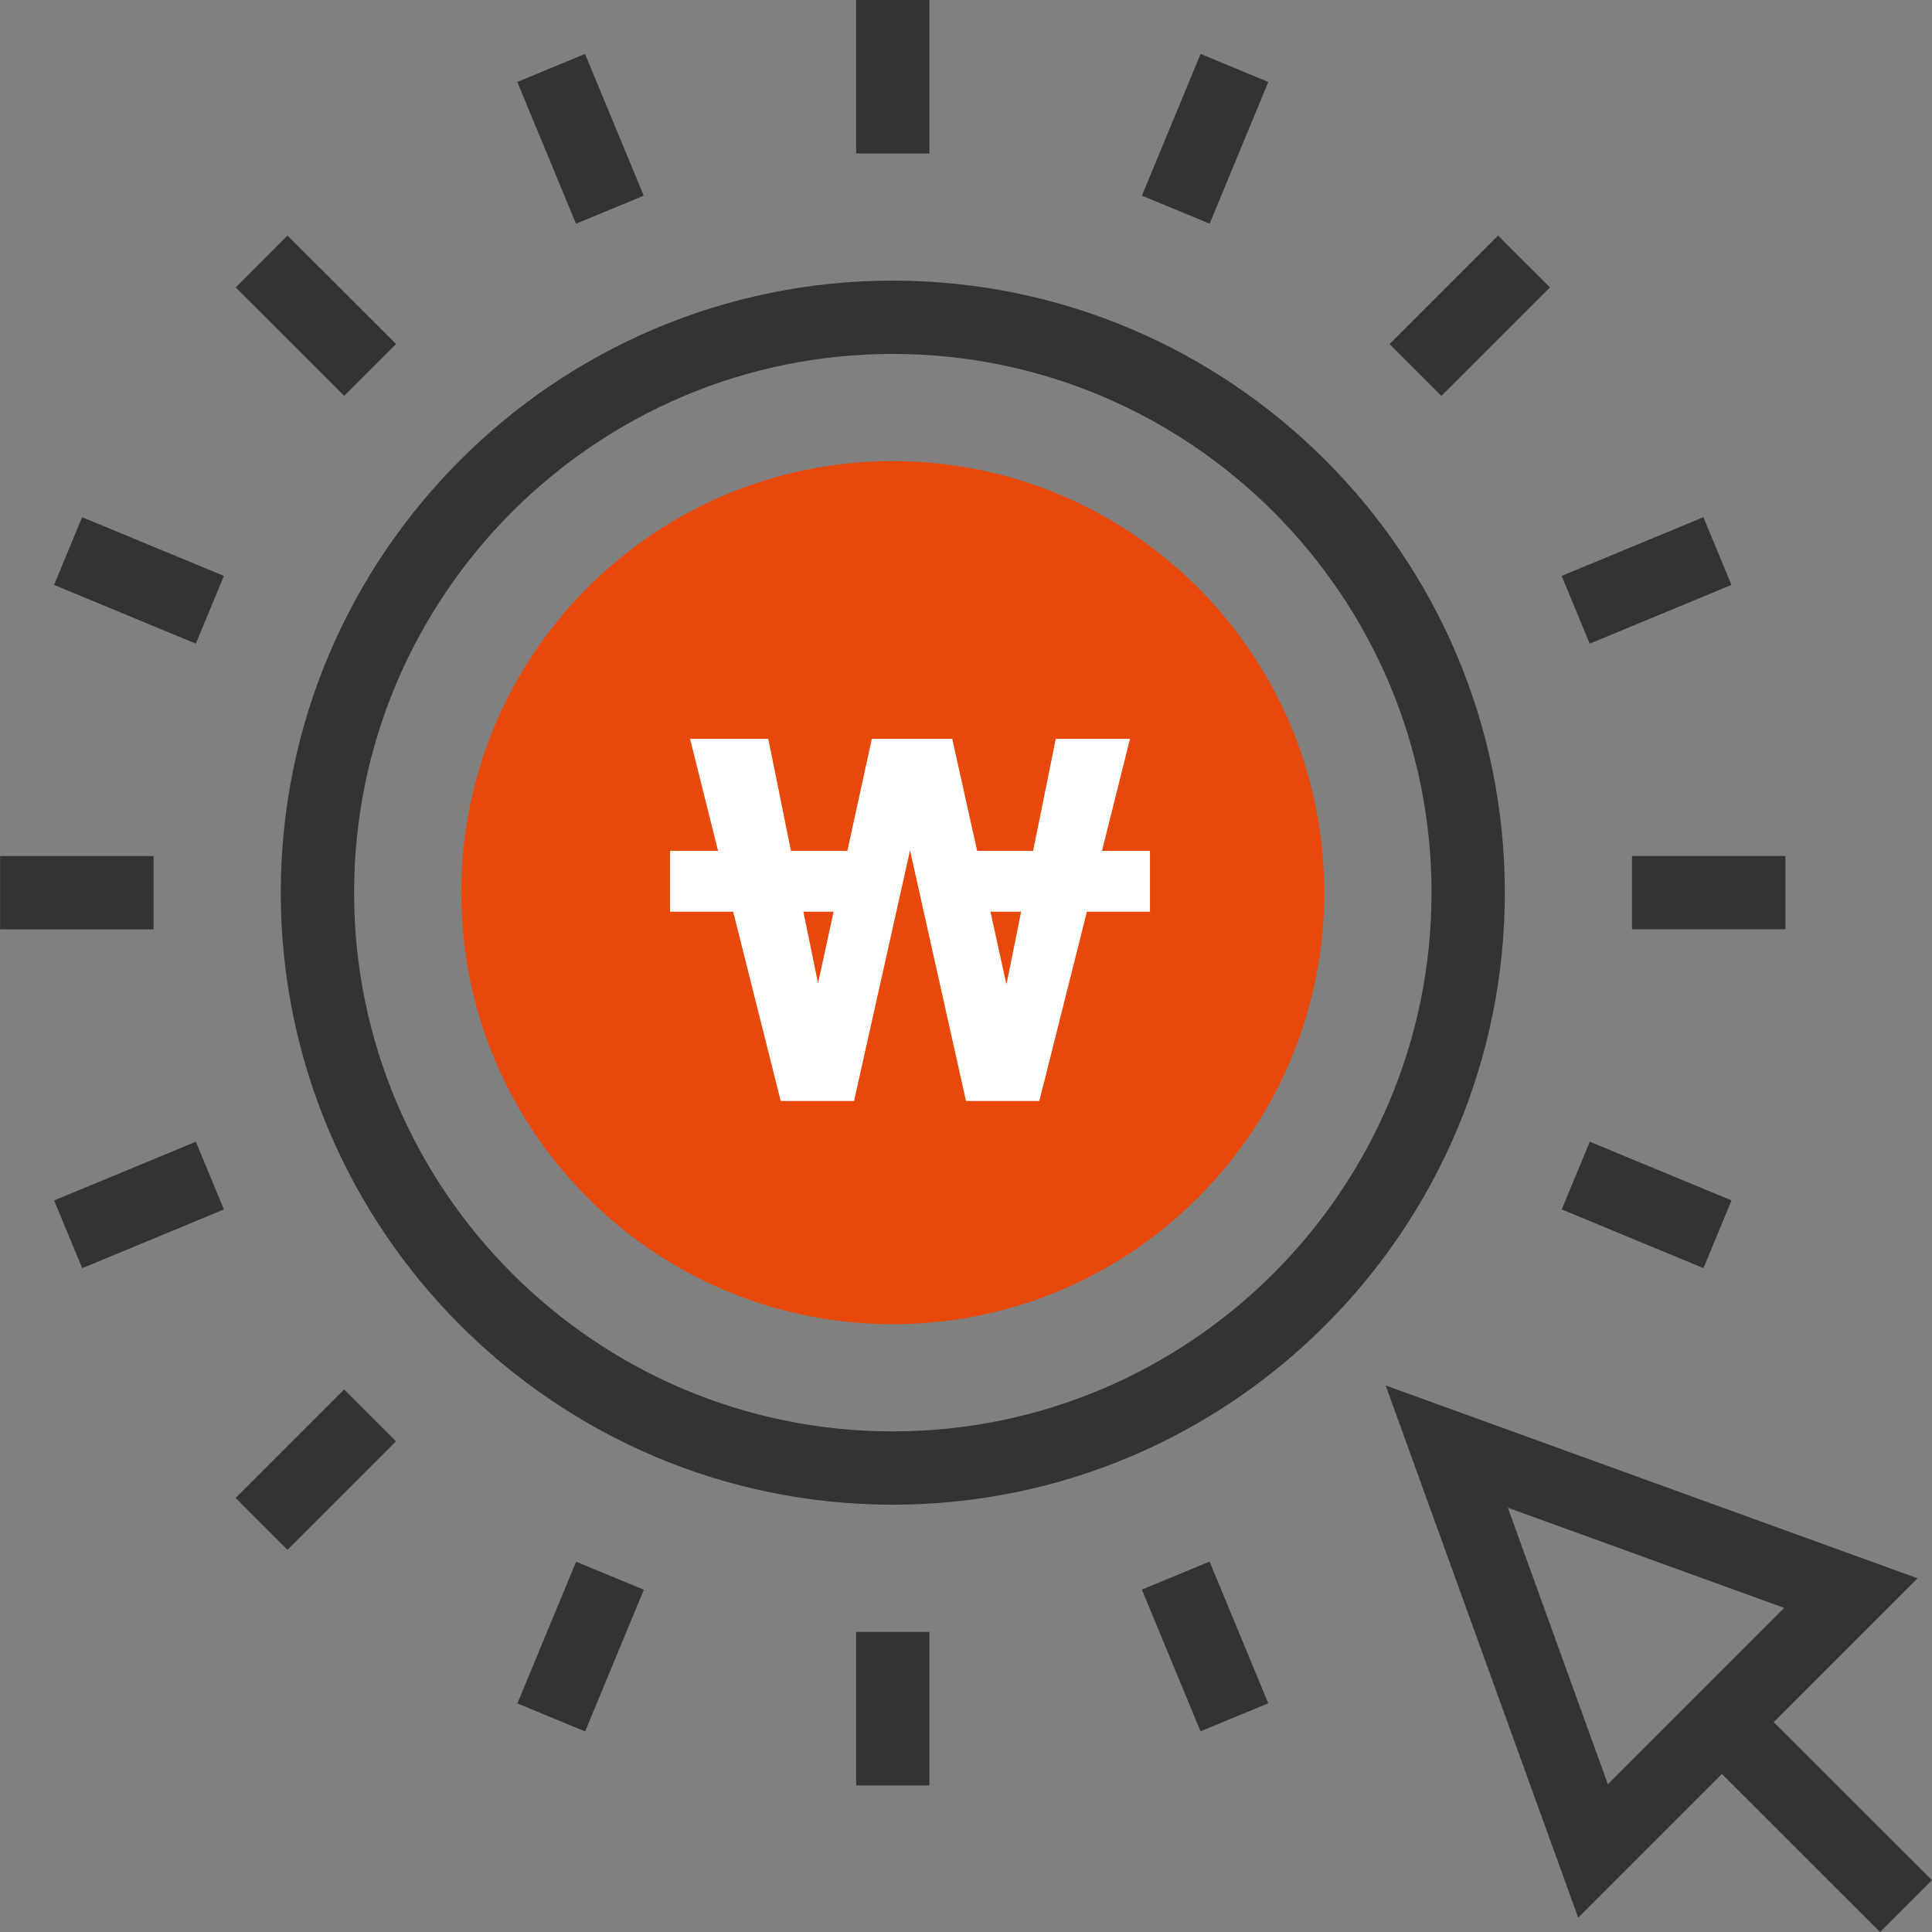
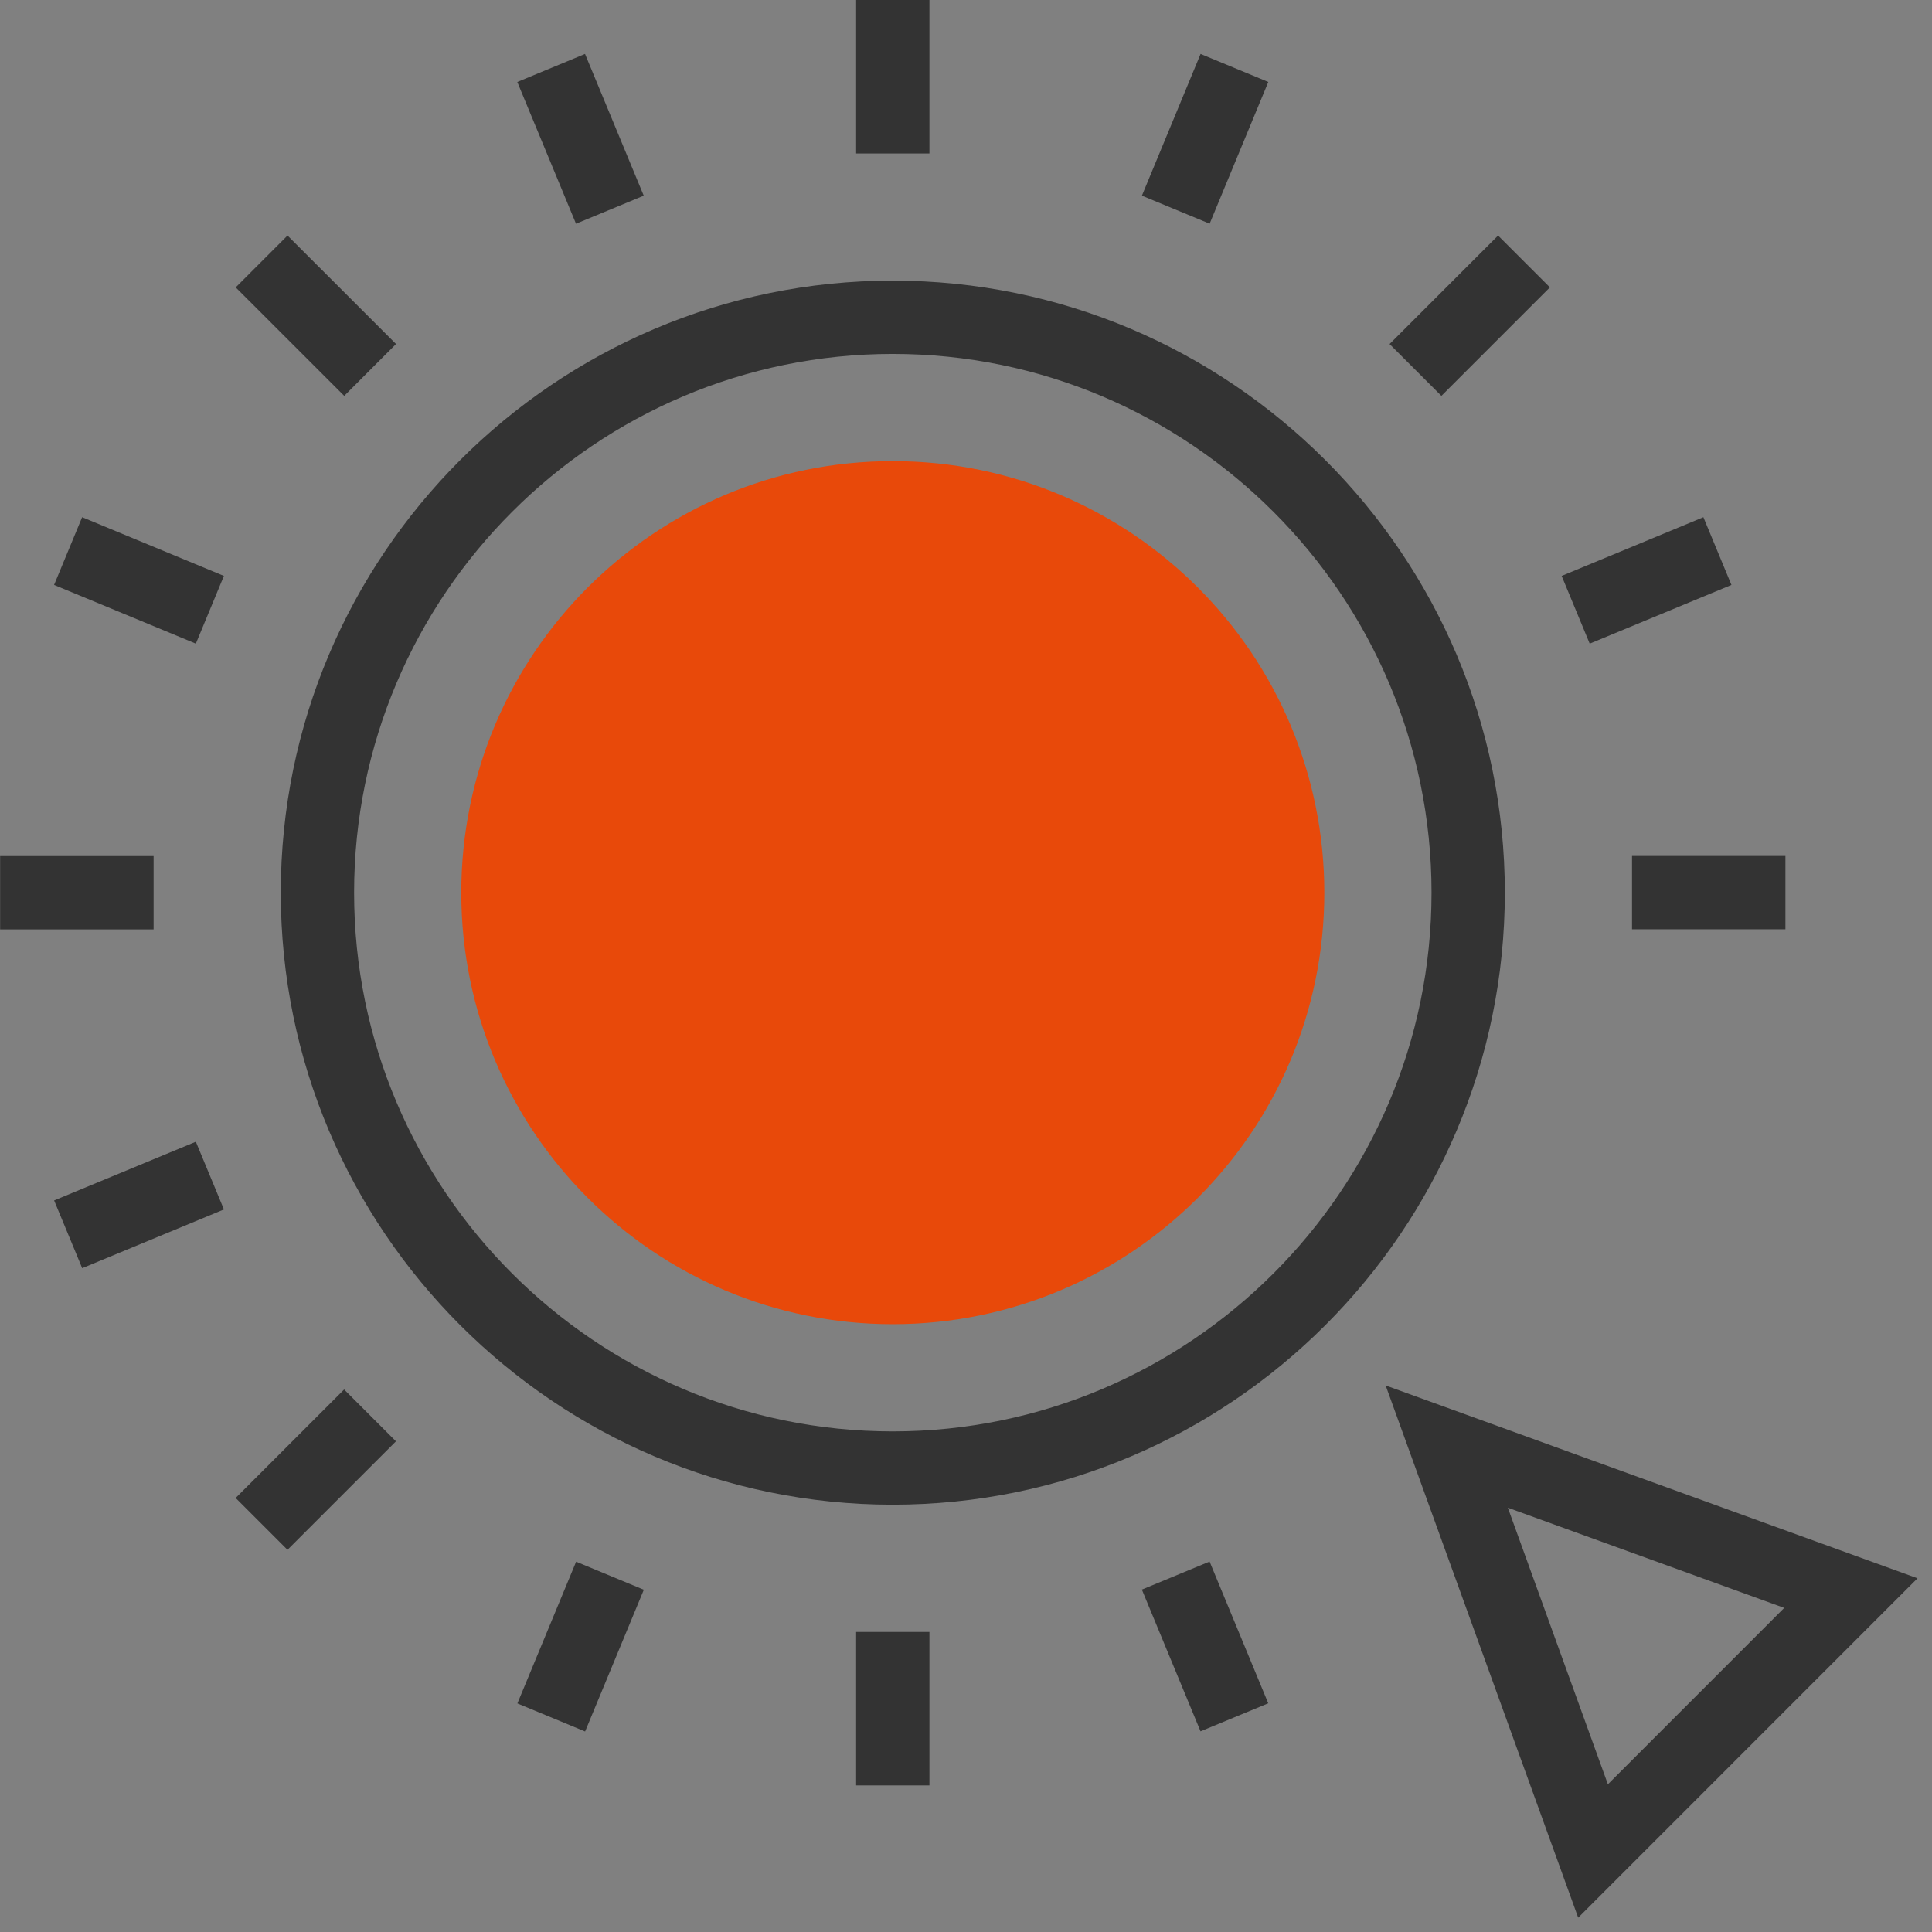
<svg xmlns="http://www.w3.org/2000/svg" width="100" height="100" viewBox="0 0 100 100" fill="none">
  <rect x="0" y="0" width="100" height="100" fill="#808080" stroke="none" />
  <g clip-path="url(#clip0_2350_4284)">
    <path d="M68.547 46.204C68.547 58.538 58.541 68.54 46.207 68.54C33.876 68.54 23.875 58.538 23.875 46.204C23.875 33.869 33.877 23.867 46.207 23.867C58.541 23.867 68.545 33.869 68.547 46.204Z" fill="#E8490A" />
    <path d="M46.207 77.883C28.742 77.882 14.533 63.669 14.533 46.203C14.533 28.736 28.742 14.525 46.206 14.525C63.675 14.525 77.889 28.735 77.89 46.203C77.888 63.669 63.676 77.882 46.207 77.883ZM46.207 18.319C30.834 18.319 18.328 30.828 18.328 46.203C18.328 61.579 30.834 74.088 46.207 74.089C61.583 74.087 74.095 61.578 74.096 46.203C74.094 30.827 61.584 18.318 46.207 18.319Z" fill="#333333" />
    <path d="M48.107 0H44.313V7.943H48.107V0Z" fill="#333333" />
    <path d="M26.775 4.243L29.814 11.58L33.32 10.128L30.281 2.791L26.775 4.243Z" fill="#333333" />
    <path d="M12.2 14.875L17.817 20.49L20.499 17.807L14.882 12.192L12.2 14.875Z" fill="#333333" />
    <path d="M2.799 30.275L10.137 33.315L11.589 29.809L4.251 26.77L2.799 30.275Z" fill="#333333" />
    <path d="M7.95 44.31H0.007V48.105H7.95V44.31Z" fill="#333333" />
    <path d="M2.801 62.135L4.254 65.641L11.59 62.601L10.137 59.096L2.801 62.135Z" fill="#333333" />
    <path d="M12.197 77.534L14.88 80.217L20.495 74.602L17.812 71.919L12.197 77.534Z" fill="#333333" />
    <path d="M26.78 88.169L30.285 89.621L33.325 82.285L29.82 80.833L26.78 88.169Z" fill="#333333" />
    <path d="M48.107 84.469H44.313V92.412H48.107V84.469Z" fill="#333333" />
    <path d="M59.103 82.277L62.139 89.613L65.644 88.163L62.608 80.826L59.103 82.277Z" fill="#333333" />
-     <path d="M80.835 62.599L88.171 65.639L89.623 62.133L82.287 59.094L80.835 62.599Z" fill="#333333" />
    <path d="M92.413 44.305H84.473V48.099H92.413V44.305Z" fill="#333333" />
    <path d="M80.831 29.809L82.283 33.315L89.619 30.276L88.167 26.77L80.831 29.809Z" fill="#333333" />
    <path d="M71.924 17.808L74.607 20.49L80.223 14.874L77.54 12.192L71.924 17.808Z" fill="#333333" />
    <path d="M59.105 10.127L62.611 11.578L65.647 4.242L62.142 2.791L59.105 10.127Z" fill="#333333" />
-     <path d="M87.782 90.476L97.31 100.002L99.993 97.318L90.465 87.793L87.782 90.476Z" fill="#333333" />
    <path d="M81.687 99.258L71.721 71.711L99.251 81.692L81.687 99.258ZM78.046 78.039L83.224 92.354L92.351 83.225L78.046 78.039Z" fill="#333333" />
-     <path d="M59.523 44.039H57.039L58.488 38.243H54.647L53.474 44.039H50.576L49.288 38.243H45.125L43.86 44.039H40.939L39.766 38.243H35.718L37.167 44.039H34.683V47.19H37.949L40.41 56.988H44.205L47.103 44.016L50.001 56.988H53.796L56.257 47.19H59.523V44.039ZM41.583 47.19H43.147L42.342 50.893L41.583 47.19ZM52.094 50.962L51.266 47.19H52.853L52.094 50.962Z" fill="white" />
  </g>
  <defs>
    <clipPath id="clip0_2350_4284">
      <rect width="100" height="100" fill="white" />
    </clipPath>
  </defs>
</svg>